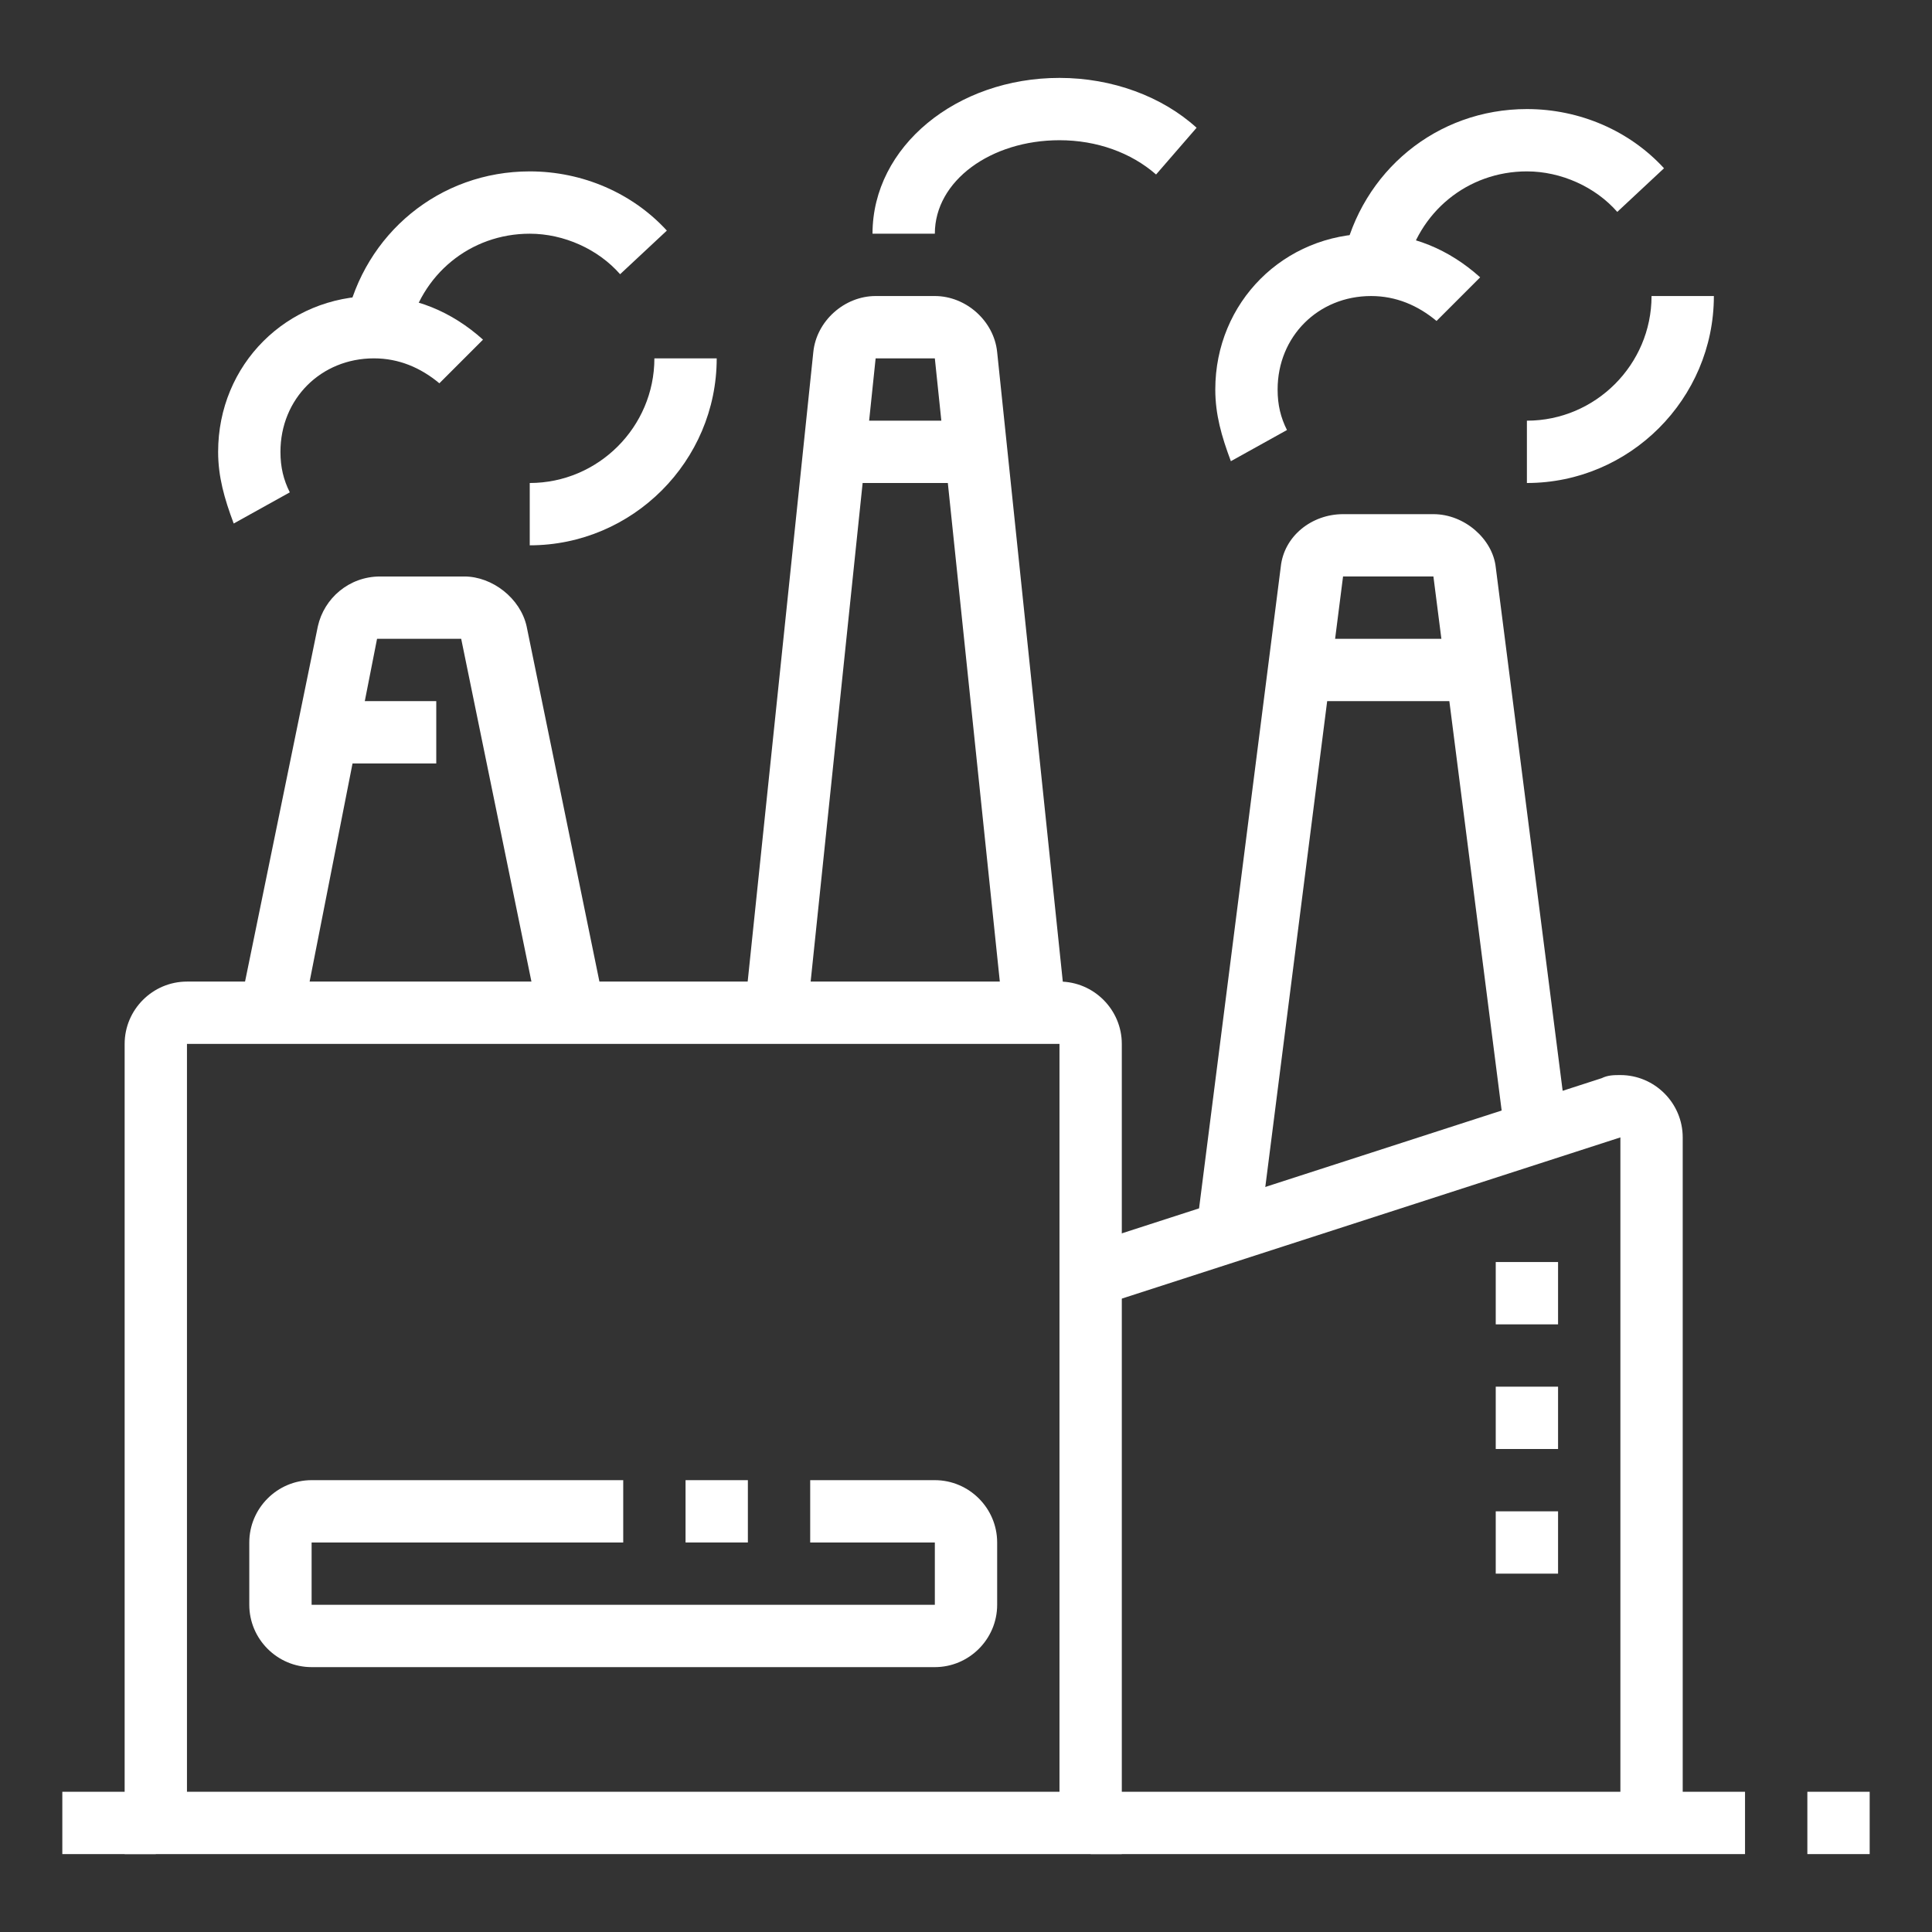
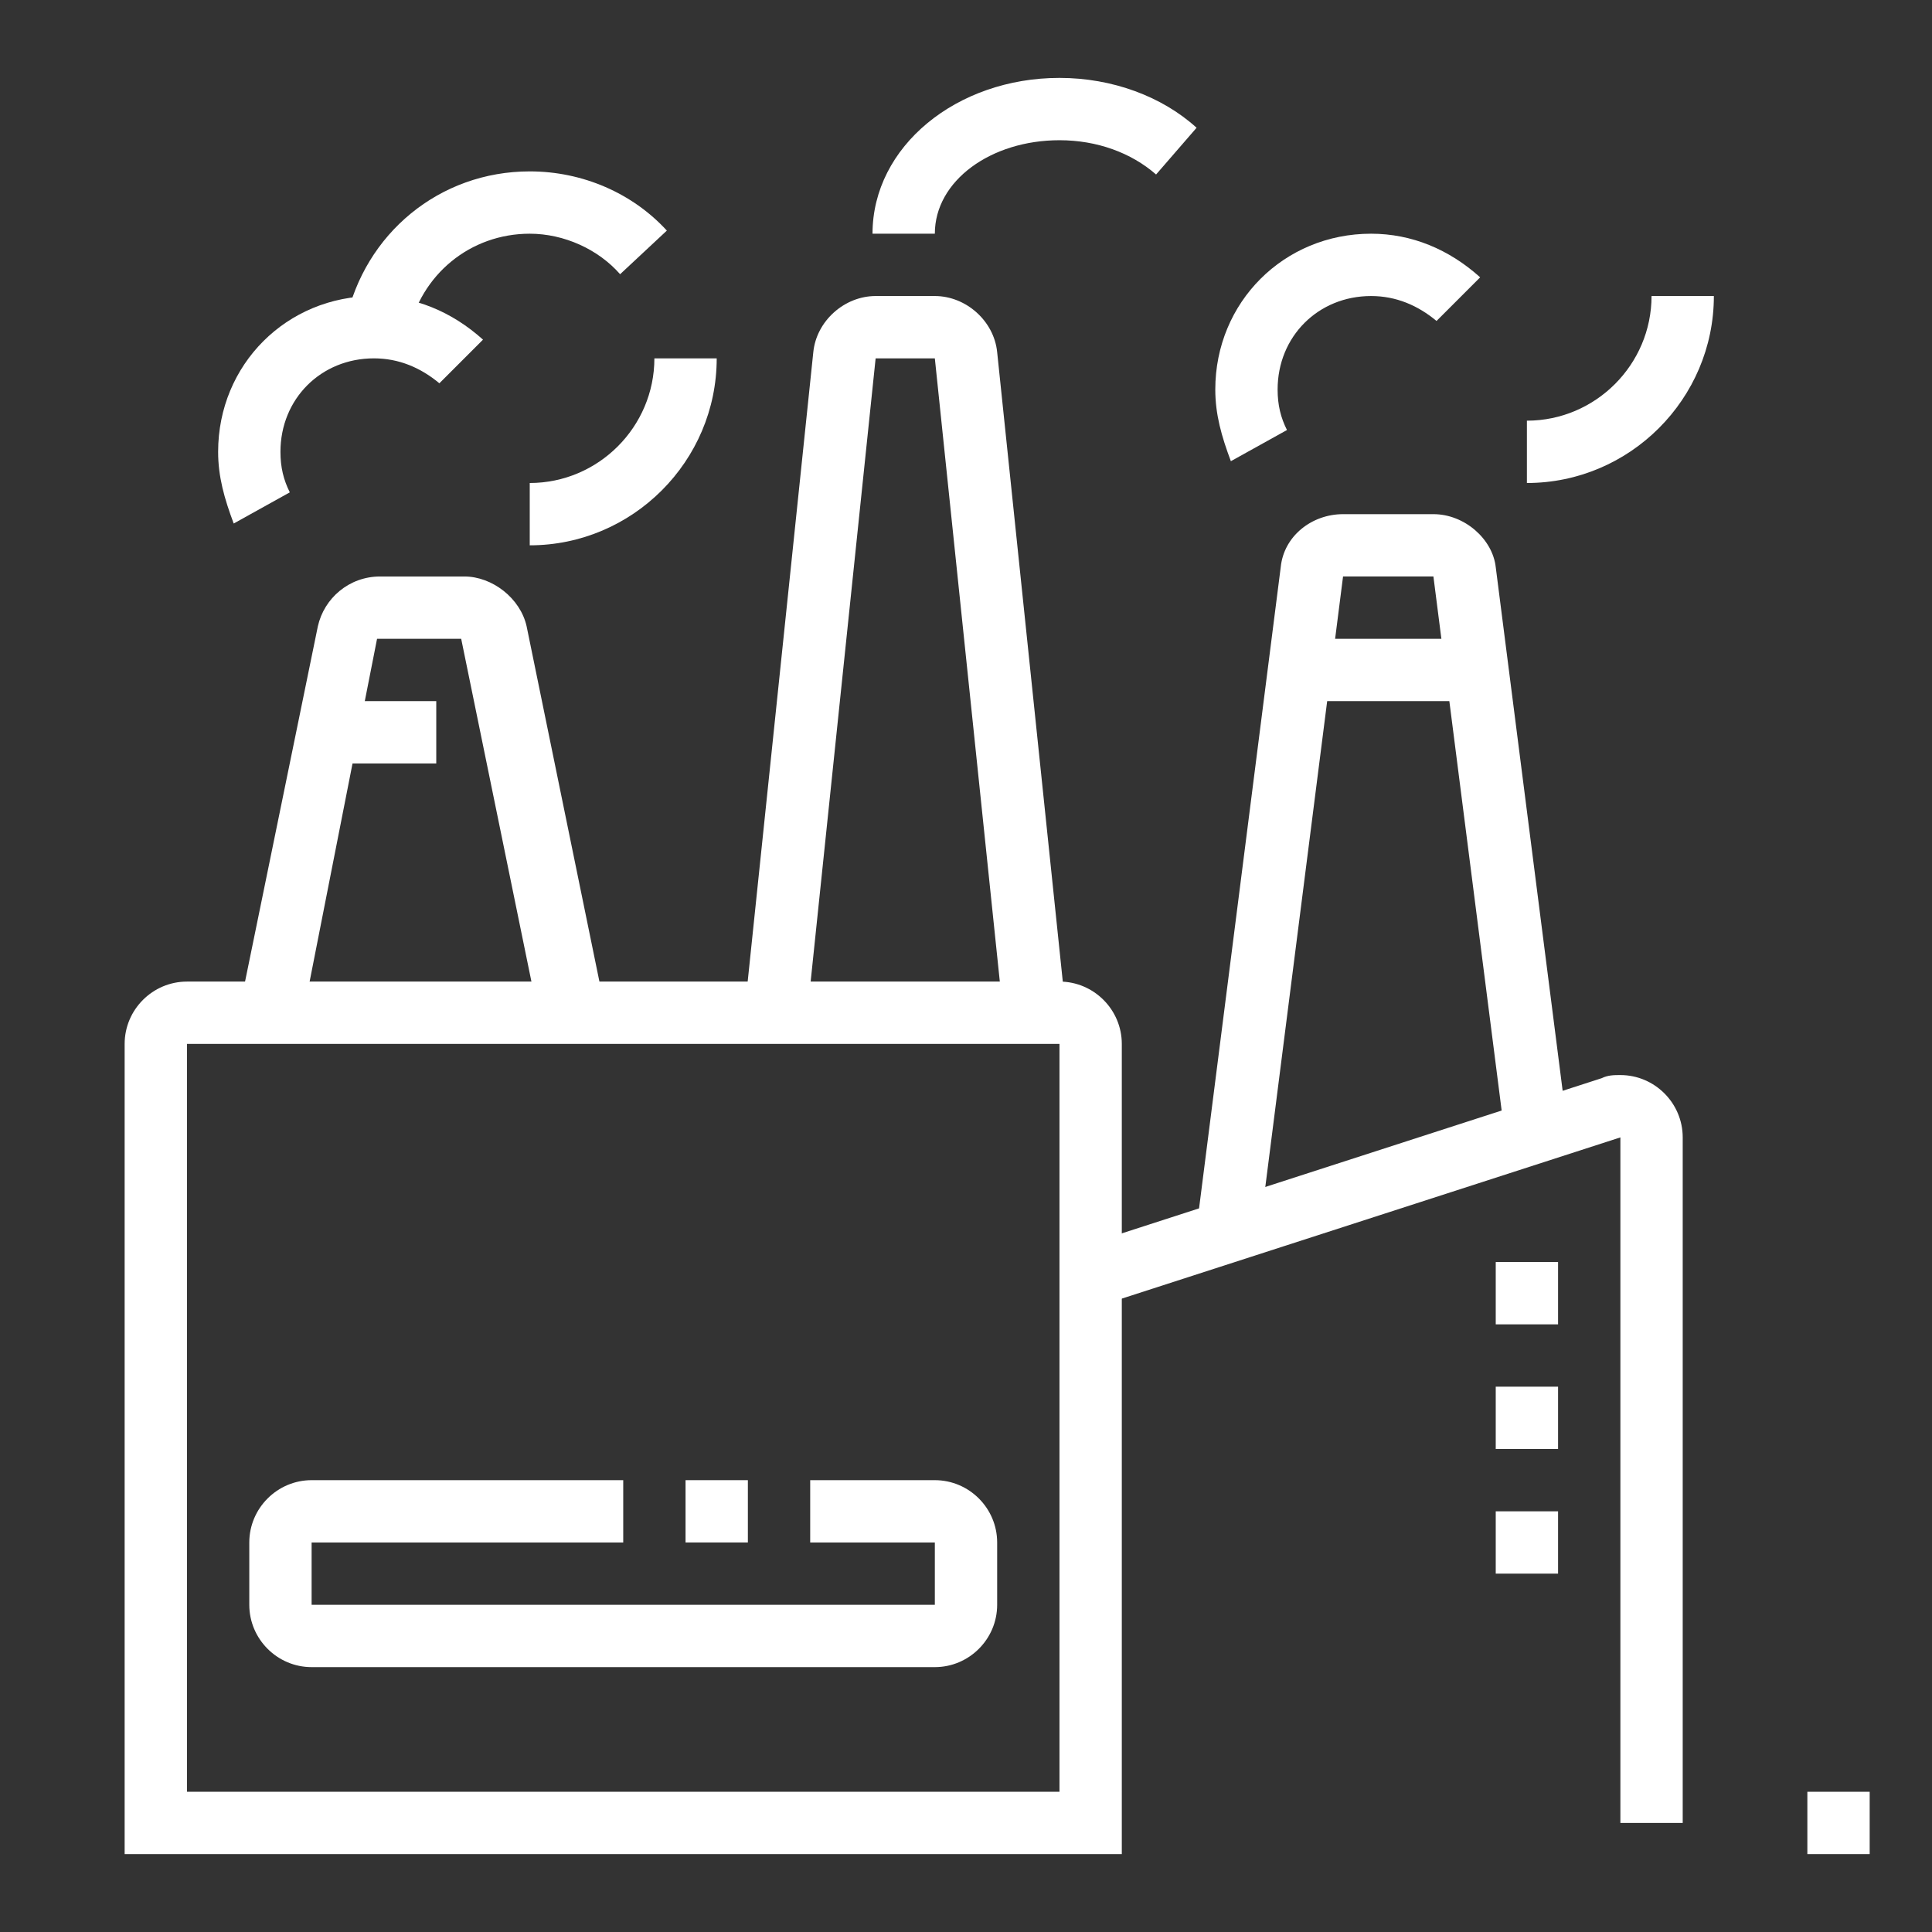
<svg xmlns="http://www.w3.org/2000/svg" version="1.1" id="Layer_1" x="0px" y="0px" width="62px" height="62px" viewBox="0 0 62 62" style="enable-background:new 0 0 62 62;" xml:space="preserve">
  <rect x="0" y="0" width="62" height="62" fill="#333333" stroke="none" />
  <style type="text/css">
	.st0{fill:#FFFFFF;}
	.st1{display:none;}
	.st2{display:inline;fill:#FFFFFF;}
</style>
  <g>
    <path class="st0" d="M36,59.5H4v-26c0-1.1,0.9-2,2-2h28c1.1,0,2,0.9,2,2V59.5z M6,57.5h28v-24H6V57.5z" />
    <path class="st0" d="M30,53.5H10c-1.1,0-2-0.9-2-2v-2c0-1.1,0.9-2,2-2h10v2H10v2h20v-2h-4v-2h4c1.1,0,2,0.9,2,2v2   C32,52.6,31.1,53.5,30,53.5z" />
    <rect x="22" y="47.5" class="st0" width="2" height="2" />
    <path class="st0" d="M32.2,32.6l-2.2-21.1h-1.9l-2.2,21.1l-2-0.2l2.2-21.1c0.1-1,1-1.8,2-1.8h1.9c1,0,1.9,0.8,2,1.8l2.2,21.1   L32.2,32.6z" />
-     <rect x="26.7" y="13.5" class="st0" width="4.5" height="2" />
    <path class="st0" d="M17.3,32.7l-2.5-12.2h-2.7L9.7,32.7l-2-0.4l2.5-12.2c0.2-0.9,1-1.6,2-1.6h2.7c0.9,0,1.8,0.7,2,1.6l2.5,12.2   L17.3,32.7z" />
    <rect x="10.5" y="22.5" class="st0" width="3.5" height="2" />
-     <rect x="2" y="57.5" class="st0" width="3" height="2" />
    <rect x="58" y="57.5" class="st0" width="2" height="2" />
-     <rect x="35" y="57.5" class="st0" width="21" height="2" />
    <path class="st0" d="M54,58.5h-2v-22l-16.7,5.4L34.7,40l16.7-5.4c0.2-0.1,0.4-0.1,0.6-0.1c1.1,0,2,0.9,2,2V58.5z" />
    <polygon class="st0" points="50,40.5 48,40.5 48,42.5 50,42.5 50,40.5  " />
    <polygon class="st0" points="50,44.5 48,44.5 48,46.5 50,46.5 50,44.5  " />
    <polygon class="st0" points="50,48.5 48,48.5 48,50.5 50,50.5 50,48.5  " />
    <path class="st0" d="M40.4,39.7l-2-0.3l2.7-21.2c0.1-1,1-1.7,2-1.7h2.9c1,0,1.9,0.8,2,1.7l2.3,18l-2,0.3l-2.3-18h-2.9L40.4,39.7z" />
    <rect x="41.7" y="20.5" class="st0" width="5.7" height="2" />
    <path class="st0" d="M39.5,14.8C39.2,14,39,13.3,39,12.5c0-2.8,2.2-5,5-5c1.3,0,2.5,0.5,3.5,1.4l-1.4,1.4c-0.6-0.5-1.3-0.8-2.1-0.8   c-1.7,0-3,1.3-3,3c0,0.5,0.1,0.9,0.3,1.3L39.5,14.8z" />
-     <path class="st0" d="M45.1,8.7l-2-0.4c0.6-2.8,3-4.8,5.9-4.8c1.7,0,3.3,0.7,4.4,1.9l-1.5,1.4C51.2,6,50.1,5.5,49,5.5   C47.1,5.5,45.5,6.8,45.1,8.7z" />
    <path class="st0" d="M49,15.5v-2c2.2,0,4-1.8,4-4h2C55,12.8,52.3,15.5,49,15.5z" />
    <path class="st0" d="M30,7.5h-2c0-2.8,2.7-5,6-5c1.7,0,3.3,0.6,4.4,1.6l-1.3,1.5c-0.8-0.7-1.9-1.1-3.1-1.1C31.8,4.5,30,5.8,30,7.5z   " />
    <path class="st0" d="M7.5,16.8C7.2,16,7,15.3,7,14.5c0-2.8,2.2-5,5-5c1.3,0,2.5,0.5,3.5,1.4l-1.4,1.4c-0.6-0.5-1.3-0.8-2.1-0.8   c-1.7,0-3,1.3-3,3c0,0.5,0.1,0.9,0.3,1.3L7.5,16.8z" />
    <path class="st0" d="M13.1,10.7l-2-0.4c0.6-2.8,3-4.8,5.9-4.8c1.7,0,3.3,0.7,4.4,1.9l-1.5,1.4C19.2,8,18.1,7.5,17,7.5   C15.1,7.5,13.5,8.8,13.1,10.7z" />
    <path class="st0" d="M17,17.5v-2c2.2,0,4-1.8,4-4h2C23,14.8,20.3,17.5,17,17.5z" />
  </g>
  <g class="st1">
    <path class="st2" d="M5.2,48.7l-0.8-1.8l16.1-7.5c2-0.9,4.3-1.1,6.5-0.6l10.5,2.8c1.3,0.3,2.2,1.5,2.2,2.9c0,1.7-1.3,3-3,3   c-0.1,0-0.2,0-0.4,0l-9.5-1.2l0.2-2l9.5,1.2c0,0,0.1,0,0.1,0c0.6,0,1-0.4,1-1c0-0.4-0.3-0.8-0.7-0.9l-10.5-2.8   c-1.7-0.5-3.5-0.3-5.1,0.5L5.2,48.7z" />
    <path class="st2" d="M7.5,57.8l-1.1-1.7l7.4-4.7c1.3-0.8,2.9-1.1,4.5-0.9l15,2.8c1.6,0.3,3.3-0.2,4.5-1.3l13.6-12.9   c0.2-0.2,0.3-0.4,0.3-0.7c0-0.6-0.4-1-1-1c-0.2,0-0.3,0-0.5,0.1l-11.1,7.1L38,43.1l11.1-7.1c0.4-0.3,1-0.4,1.5-0.4c1.7,0,3,1.3,3,3   c0,0.8-0.3,1.6-0.9,2.1L39.1,53.6c-1.6,1.6-4,2.2-6.2,1.8l-15-2.8c-1-0.2-2.1,0-3,0.6L7.5,57.8z" />
    <path class="st2" d="M34.2,59.5c-0.7,0-1.4-0.1-2-0.2l-5.5-1l0.4-2l5.5,1c0.5,0.1,1.1,0.2,1.7,0.2c2.3,0,4.6-0.9,6.3-2.5l2-1.9   l1.4,1.5l-2,1.9C39.7,58.4,37,59.5,34.2,59.5z" />
    <rect x="44.7" y="50.5" transform="matrix(0.726 -0.687 0.687 0.726 -22.955 45.415)" class="st2" width="1.7" height="2" />
    <path class="st2" d="M17.6,32.5c-2.2,0-4-1.8-4-4s1.8-4,4-4s4,1.8,4,4S19.8,32.5,17.6,32.5z M17.6,26.5c-1.1,0-2,0.9-2,2s0.9,2,2,2   c1.1,0,2-0.9,2-2S18.7,26.5,17.6,26.5z" />
    <rect x="16.6" y="12.5" class="st2" width="2" height="13" />
    <path class="st2" d="M17.6,37.5c-5,0-9-4-9-9c0-3,1.5-5.8,4-7.5V7.5c0-2.8,2.2-5,5-5s5,2.2,5,5V21c2.5,1.7,4,4.5,4,7.5   C26.6,33.5,22.6,37.5,17.6,37.5z M17.6,4.5c-1.7,0-3,1.3-3,3v14.7l-0.5,0.3c-2.2,1.3-3.5,3.6-3.5,6.1c0,3.9,3.1,7,7,7s7-3.1,7-7   c0-2.5-1.3-4.8-3.5-6.1l-0.5-0.3V7.5C20.6,5.8,19.3,4.5,17.6,4.5z" />
    <path class="st2" d="M21.8,40.5c-1.2-1.1-2.2-2.3-3.1-3.7l1.7-1.1c0.8,1.2,1.7,2.3,2.8,3.3L21.8,40.5z" />
    <path class="st2" d="M50,37.6l-1.6-1.2c2.1-2.9,3.2-6.3,3.2-9.9c0-2.2-0.4-4.4-1.3-6.5l1.8-0.8c1,2.3,1.4,4.7,1.4,7.2   C53.6,30.5,52.4,34.4,50,37.6z" />
    <path class="st2" d="M49.2,17.8c-0.3-0.5-0.7-1-1-1.5l1.6-1.2c0.4,0.5,0.8,1.1,1.1,1.7L49.2,17.8z" />
    <path class="st2" d="M22.3,14.7l-1.4-1.4c3.6-3.8,8.5-5.9,13.7-5.9c5.1,0,9.9,2,13.5,5.6l-1.4,1.4c-3.2-3.3-7.5-5-12.1-5   C29.9,9.5,25.6,11.4,22.3,14.7z" />
    <path class="st2" d="M30.5,20.5H30c-1.3,0-2.4-1.1-2.4-2.4v-0.4c0-0.1-0.1-0.2-0.2-0.2h-2.8v-2h2.8c1.2,0,2.2,1,2.2,2.2v0.4   c0,0.2,0.2,0.4,0.4,0.4h0.4c0.2,0,0.4-0.1,0.4-0.3l0.4-1.8c0.2-0.9,0.7-1.8,1.5-2.4l1.2-1c0.4-0.3,0.6-0.8,0.6-1.4   c0-0.3-0.1-0.6-0.2-0.9l-1-1.8l1.7-1l1,1.8c0.3,0.6,0.5,1.2,0.5,1.9c0,1.1-0.5,2.2-1.3,2.9l-1.2,1c-0.4,0.4-0.7,0.8-0.8,1.3   l-0.4,1.8C32.6,19.7,31.6,20.5,30.5,20.5z" />
    <path class="st2" d="M43.6,36.5H43c-1.3,0-2.4-0.9-2.5-2.2l-0.6-4.1c-0.1-0.4-0.4-0.7-0.8-0.7h-1.4c-1.2,0-2.3-0.7-2.8-1.8   l-0.7-1.6c-0.3-0.7-0.5-1.5-0.5-2.2c0-1.1,0.3-2.1,0.9-3l1.7-2.6l1.7,1.1l-1.7,2.6c-0.4,0.6-0.6,1.2-0.6,1.9c0,0.5,0.1,1,0.3,1.4   l0.7,1.6c0.2,0.4,0.6,0.6,1,0.6H39c1.4,0,2.6,1,2.8,2.4l0.6,4.1c0,0.3,0.3,0.5,0.5,0.5h0.7c0.2,0,0.4-0.1,0.5-0.3l1.9-3.8   c0.4-0.7,0.5-1.5,0.5-2.3c0-0.3,0-0.6-0.1-0.9l-0.7-3.8c-0.1-0.5-0.4-1-0.8-1.4l-2.8-2.4l1.3-1.5l2.8,2.4c0.8,0.7,1.3,1.6,1.5,2.6   l0.7,3.8c0.1,0.4,0.1,0.8,0.1,1.3c0,1.1-0.3,2.2-0.8,3.2l-1.9,3.8C45.5,36,44.6,36.5,43.6,36.5z" />
    <path class="st2" d="M55.2,22.6C54.1,16.3,50.1,11,44.5,8l0.9-1.8c6.2,3.3,10.5,9.2,11.8,16L55.2,22.6z" />
    <path class="st2" d="M57.6,26.5h-2c0-0.6,0-1.2-0.1-1.8l2-0.2C57.6,25.2,57.6,25.9,57.6,26.5z" />
  </g>
  <g class="st1">
    <path class="st2" d="M31.9,60.8l-0.2-2c0.6-0.1,1.1-0.2,1.7-0.3l0.4,2C33.1,60.7,32.5,60.7,31.9,60.8z" />
    <path class="st2" d="M51.5,16.4c-0.4-0.5-0.8-1-1.2-1.5l1.5-1.3c0.5,0.5,0.9,1.1,1.3,1.6L51.5,16.4z" />
    <path class="st2" d="M4.2,22.1l-1.9-0.7c0.2-0.6,0.4-1.2,0.7-1.7l1.8,0.8C4.6,21.1,4.4,21.6,4.2,22.1z" />
    <path class="st2" d="M37.2,53.3l-0.8-1.8c0.5-0.2,1.1-0.5,1.6-0.7l0.9,1.8C38.4,52.7,37.8,53,37.2,53.3z" />
    <path class="st2" d="M41.9,15.4c-0.5-0.3-1-0.6-1.5-0.9l1-1.7c0.6,0.3,1.1,0.7,1.7,1L41.9,15.4z" />
    <path class="st2" d="M8.7,31h-2c0-0.6,0-1.3,0.1-1.9l2,0.2C8.7,29.8,8.7,30.4,8.7,31z" />
    <path class="st2" d="M9.1,27l-2-0.4c1.7-8.6,8.4-15.4,17-17.2l1-0.2l0.6,2.7l7-6l-9-3l0.5,2.4l-1,0.2C15.9,7.1,9.6,11.8,5.9,18.4   l-1.7-1C8,10.6,14.4,5.7,21.8,3.8l-0.1-0.4c0-0.1,0-0.3,0-0.4c0-1.1,0.9-2,2-2c0.2,0,0.4,0,0.6,0.1l9,3c0.8,0.3,1.4,1,1.4,1.9   c0,0.6-0.3,1.1-0.7,1.5l-7,6c-0.4,0.3-0.8,0.5-1.3,0.5c-0.9,0-1.7-0.6-1.9-1.5l-0.2-0.8C16.2,13.6,10.6,19.5,9.1,27z" />
    <path class="st2" d="M50.3,50c-1,0-1.8-0.7-2-1.6l-1.6-9c0-0.1,0-0.2,0-0.4c0-1.1,0.9-2,2-2c0.2,0,0.4,0,0.6,0.1l0.7,0.2   c0.5-1.7,0.7-3.5,0.7-5.3c0-5.8-2.5-11.3-6.8-15.1l1.3-1.5c4.8,4.2,7.5,10.2,7.5,16.6c0,2.4-0.4,4.7-1.1,6.9l-0.3,0.9L48.7,39   l1.6,9l7.4-6.2L55.1,41l0.3-1c0.8-2.6,1.3-5.3,1.3-8c0-4.7-1.2-9.2-3.6-13.2l1.7-1c2.5,4.3,3.9,9.2,3.9,14.2c0,2.6-0.4,5.2-1.1,7.7   l0.7,0.2c0.8,0.3,1.4,1,1.4,1.9c0,0.6-0.3,1.1-0.7,1.5l-7.4,6.2C51.2,49.8,50.8,50,50.3,50z" />
    <path class="st2" d="M28.7,61c-7.6,0-14.9-3.1-20.2-8.6l-0.1,0.1C8,52.8,7.5,53,7,53c-0.9,0-1.7-0.6-1.9-1.5l-2.3-9   c0-0.2-0.1-0.3-0.1-0.5c0-1.1,0.9-2,2-2c0.2,0,0.4,0,0.6,0.1l9,3c0.8,0.3,1.4,1,1.4,1.9c0,0.6-0.2,1.1-0.7,1.5L14.4,47   c3.8,3.8,8.9,6,14.3,6c1.9,0,3.8-0.3,5.6-0.8l0.6,1.9c-2,0.6-4,0.9-6.1,0.9c-6.3,0-12.3-2.7-16.4-7.4l-0.7-0.7l2.1-1.9l-9-3L7,51   l1.6-1.4l0.7,0.7c4.9,5.5,12,8.7,19.4,8.7c0.3,0,0.6,0,0.9,0l0.1,2C29.3,61,29,61,28.7,61z" />
    <path class="st2" d="M37.2,47h-2c-1.4,0-2.5-1.1-2.5-2.5c0-3.1-0.3-5.1-0.6-6.1c-0.1-0.5-0.4-0.9-0.7-1.3l-1.9-1.9   c-0.5-0.4-0.7-1.1-0.7-1.7V30h2v3.5c0,0.1,0,0.2,0.1,0.3l1.9,1.9c0.6,0.6,1.1,1.4,1.3,2.2c0.3,1.2,0.7,3.3,0.7,6.6   c0,0.3,0.2,0.5,0.5,0.5h2c0.2,0,0.3-0.1,0.4-0.2l3-5c0-0.1,0.1-0.2,0.1-0.3V34h2v5.5c0,0.5-0.1,0.9-0.4,1.3l-3,5   C38.9,46.5,38,47,37.2,47z" />
-     <path class="st2" d="M42.2,32.1l-1.5-2.9c-0.4-0.8-1.2-1.2-2-1.2c-2.3,0-3.8-0.8-4.8-1.4c-0.5-0.4-1.1-0.6-1.7-0.6h-2.6v-2h2.6   c1,0,2,0.3,2.9,0.9c0.7,0.5,1.8,1.1,3.6,1.1c1.6,0,3.1,0.9,3.8,2.3l1.5,2.9L42.2,32.1z" />
    <rect x="32.7" y="11" class="st2" width="2" height="2" />
    <path class="st2" d="M26.5,29h-1.4c-1.3,0-2.4-1.1-2.4-2.4c0-0.6,0.3-1.3,0.7-1.7l0.4-0.4c0.6-0.6,0.9-1.3,0.9-2.1   c0-0.2,0-0.4-0.1-0.6l-1.1-5.4l2-0.4l1.1,5.4c0.1,0.3,0.1,0.6,0.1,0.9c0,1.3-0.5,2.5-1.4,3.5l-0.4,0.4c-0.1,0.1-0.1,0.2-0.1,0.3   c0,0.2,0.2,0.4,0.4,0.4h1.4c0.8,0,1.4-0.4,1.8-1.1c0.3-0.5,0.4-1.2,0.4-1.9c0-2.7,1.5-4.3,2.8-5.1c0.7-0.5,1.2-1.3,1.2-2.1V15h2   v1.8c0,1.5-0.8,2.9-2.1,3.8c-1.3,0.8-1.9,2-1.9,3.4c0,1-0.2,2-0.6,2.8C29.4,28.2,28,29,26.5,29z" />
    <rect x="18.8" y="45" transform="matrix(0.521 -0.854 0.854 0.521 -29.855 38.801)" class="st2" width="1.7" height="2" />
    <path class="st2" d="M21.9,44.2l-1.7-1l1.1-1.8c0.2-0.4,0.4-0.9,0.4-1.3c0-0.5-0.1-0.9-0.4-1.3l-1.4-2.4c-0.8-1.4-1.9-1.6-3.9-1.9   c-0.3,0-0.5-0.1-0.8-0.1c-1.4-0.2-2.5-1.5-2.5-2.9v-1.5c0-1.2,0.7-1.9,1.2-2.5c0.5-0.5,0.8-0.9,0.8-1.9c0-0.4-0.1-0.8-0.3-1.4   l-0.1-0.4c-0.2-0.6-1-1-1.6-0.7l-3.2,1.3l-0.7-1.9l3.2-1.3c0.4-0.2,0.8-0.2,1.2-0.2c1.4,0,2.6,0.9,3,2.2l0.1,0.3   c0.2,0.6,0.4,1.3,0.4,2c0,1.8-0.8,2.6-1.4,3.2c-0.4,0.5-0.6,0.6-0.6,1.1v1.5c0,0.5,0.3,0.9,0.8,0.9c0.3,0,0.5,0.1,0.8,0.1   c2.1,0.3,4,0.6,5.3,2.9l1.4,2.4c0.4,0.7,0.7,1.5,0.7,2.4c0,0.8-0.2,1.7-0.7,2.4L21.9,44.2z" />
  </g>
  <g class="st1">
    <path class="st2" d="M10.8,54.3H3v-2h7.8c1.7,0,3.3-0.7,4.4-1.9c1.5-1.7,3.4-4.9,3.7-10.8c0.1-1.4,0.3-2.8,0.8-4.1l2.2-6.2   C22,29.2,22,29,22,28.8c0-0.8-0.7-1.5-1.5-1.5c-0.6,0-1.1,0.3-1.3,0.8l-4.6,10.4l-1.8-0.8l4.6-10.4c0.5-1.2,1.8-2,3.1-2   c1.9,0,3.5,1.6,3.5,3.5c0,0.4-0.1,0.8-0.2,1.2l-2.2,6.2c-0.4,1.1-0.6,2.3-0.7,3.5c-0.3,6.5-2.5,10.1-4.2,12   C15.3,53.4,13.1,54.3,10.8,54.3z" />
    <path class="st2" d="M2.9,44.7L1.8,43l2.2-1.5c0.7-0.5,1.2-1.3,1.4-2.2l2.7-16.6c0.4-2.2,1.5-4.2,3.1-5.6l10-8.9   c0.6-0.5,1.4-0.9,2.3-0.9c1.9,0,3.5,1.6,3.5,3.5c0,0.8-0.3,1.6-0.8,2.3L18,22.7l-1.6,11.6l-2-0.3L16,21.9l8.6-10.1   c0.2-0.2,0.4-0.5,0.4-1c0-0.8-0.7-1.5-1.5-1.5c-0.4,0-0.7,0.1-1,0.3l-10,8.9c-1.3,1.2-2.2,2.8-2.5,4.5L7.3,39.7   c-0.2,1.4-1,2.7-2.2,3.5L2.9,44.7z" />
    <path class="st2" d="M59.1,44.7l-2.2-1.5c-1.2-0.8-2-2.1-2.2-3.5L52,23.1c-0.3-1.7-1.2-3.3-2.5-4.5l-10-8.9c-0.3-0.2-0.6-0.3-1-0.3   c-0.8,0-1.5,0.7-1.5,1.5c0,0.5,0.2,0.8,0.4,1L46,21.9l1.7,12.2l-2,0.3L44,22.7l-8.2-9.6c-0.5-0.6-0.8-1.5-0.8-2.3   c0-1.9,1.6-3.5,3.5-3.5c0.9,0,1.7,0.3,2.3,0.9l10,8.9c1.6,1.5,2.8,3.5,3.1,5.6l2.7,16.6c0.1,0.9,0.7,1.7,1.4,2.2l2.2,1.5L59.1,44.7   z" />
    <path class="st2" d="M59,54.3h-7.8c-2.3,0-4.5-0.9-5.9-2.6c-1.7-1.9-3.9-5.6-4.2-12c-0.1-1.2-0.3-2.4-0.7-3.5L38.2,30   c-0.1-0.4-0.2-0.8-0.2-1.2c0-1.9,1.6-3.5,3.5-3.5c1.4,0,2.6,0.8,3.1,2l4.6,10.4l-1.8,0.8l-4.6-10.4c-0.2-0.5-0.7-0.8-1.3-0.8   c-0.8,0-1.5,0.7-1.5,1.5c0,0.2,0,0.3,0.1,0.5l2.2,6.2c0.5,1.3,0.7,2.7,0.8,4.1c0.3,5.9,2.2,9.1,3.7,10.8c1.1,1.2,2.7,1.9,4.4,1.9   H59V54.3z" />
    <path class="st2" d="M38,54.7c-1.5-1.2-2.8-2.8-3.6-3.9c-0.7-0.9-1.8-1.5-2.9-1.5h-1.1c-1.1,0-2.2,0.6-2.9,1.5   c-0.8,1.1-2.1,2.7-3.6,3.9l-1.2-1.6c1.3-1,2.5-2.5,3.2-3.5c1.1-1.5,2.8-2.3,4.5-2.3h1.1c1.8,0,3.5,0.9,4.5,2.3   c0.7,1,1.9,2.4,3.2,3.5L38,54.7z" />
    <rect x="30" y="23.3" class="st2" width="2" height="25" />
    <path class="st2" d="M31.3,24.4l-0.6-0.1c-1.7-0.4-4.8-2-4.8-5.3c0-3.2,1.4-4.9,1.5-5c0.6-0.8,1.9-0.9,2.8-0.3   c0.1,0.1,2.8,2.1,2.8,5.8c0,3.1-1.1,4.3-1.3,4.5L31.3,24.4z M29,15.3c-0.1,0-1,1.2-1,3.6c0,1.8,1.6,2.8,2.6,3.1   c0.2-0.5,0.4-1.3,0.4-2.6C31,16.9,29.1,15.4,29,15.3z" />
    <path class="st2" d="M31,43.3h-1v-1c0-9.9,6.9-10,7-10l0,2c-0.2,0-4.5,0.2-5,6.9c1.6-0.3,4.5-1.5,4.9-5.8l2,0.2   C38.4,41.7,33.5,43.3,31,43.3z" />
    <path class="st2" d="M31,32.3h-1v-1c0-7,4.8-7.9,5.7-8l0.2,2c-1.1,0.1-3.5,0.9-3.9,4.9c1.1-0.2,2.9-1,3.6-3l1.9,0.7   C36,32.3,31.2,32.3,31,32.3z" />
    <path class="st2" d="M32,34.3h-1c-0.2,0-5,0-6.6-4.4l1.9-0.7c0.7,2,2.5,2.7,3.6,2.9c-0.4-4-2.8-4.7-3.9-4.8l0.2-2   c2.8,0.3,5.7,2.6,5.7,8V34.3z" />
    <path class="st2" d="M32,46.3h-1c-0.1,0-8-0.1-8-9c0-1.1,0.9-2,2-2c0.1,0,7,0.1,7,10V46.3z M25,37.3c0,5.2,3.3,6.5,5,6.9   C29.5,37.5,25.2,37.3,25,37.3z" />
  </g>
</svg>